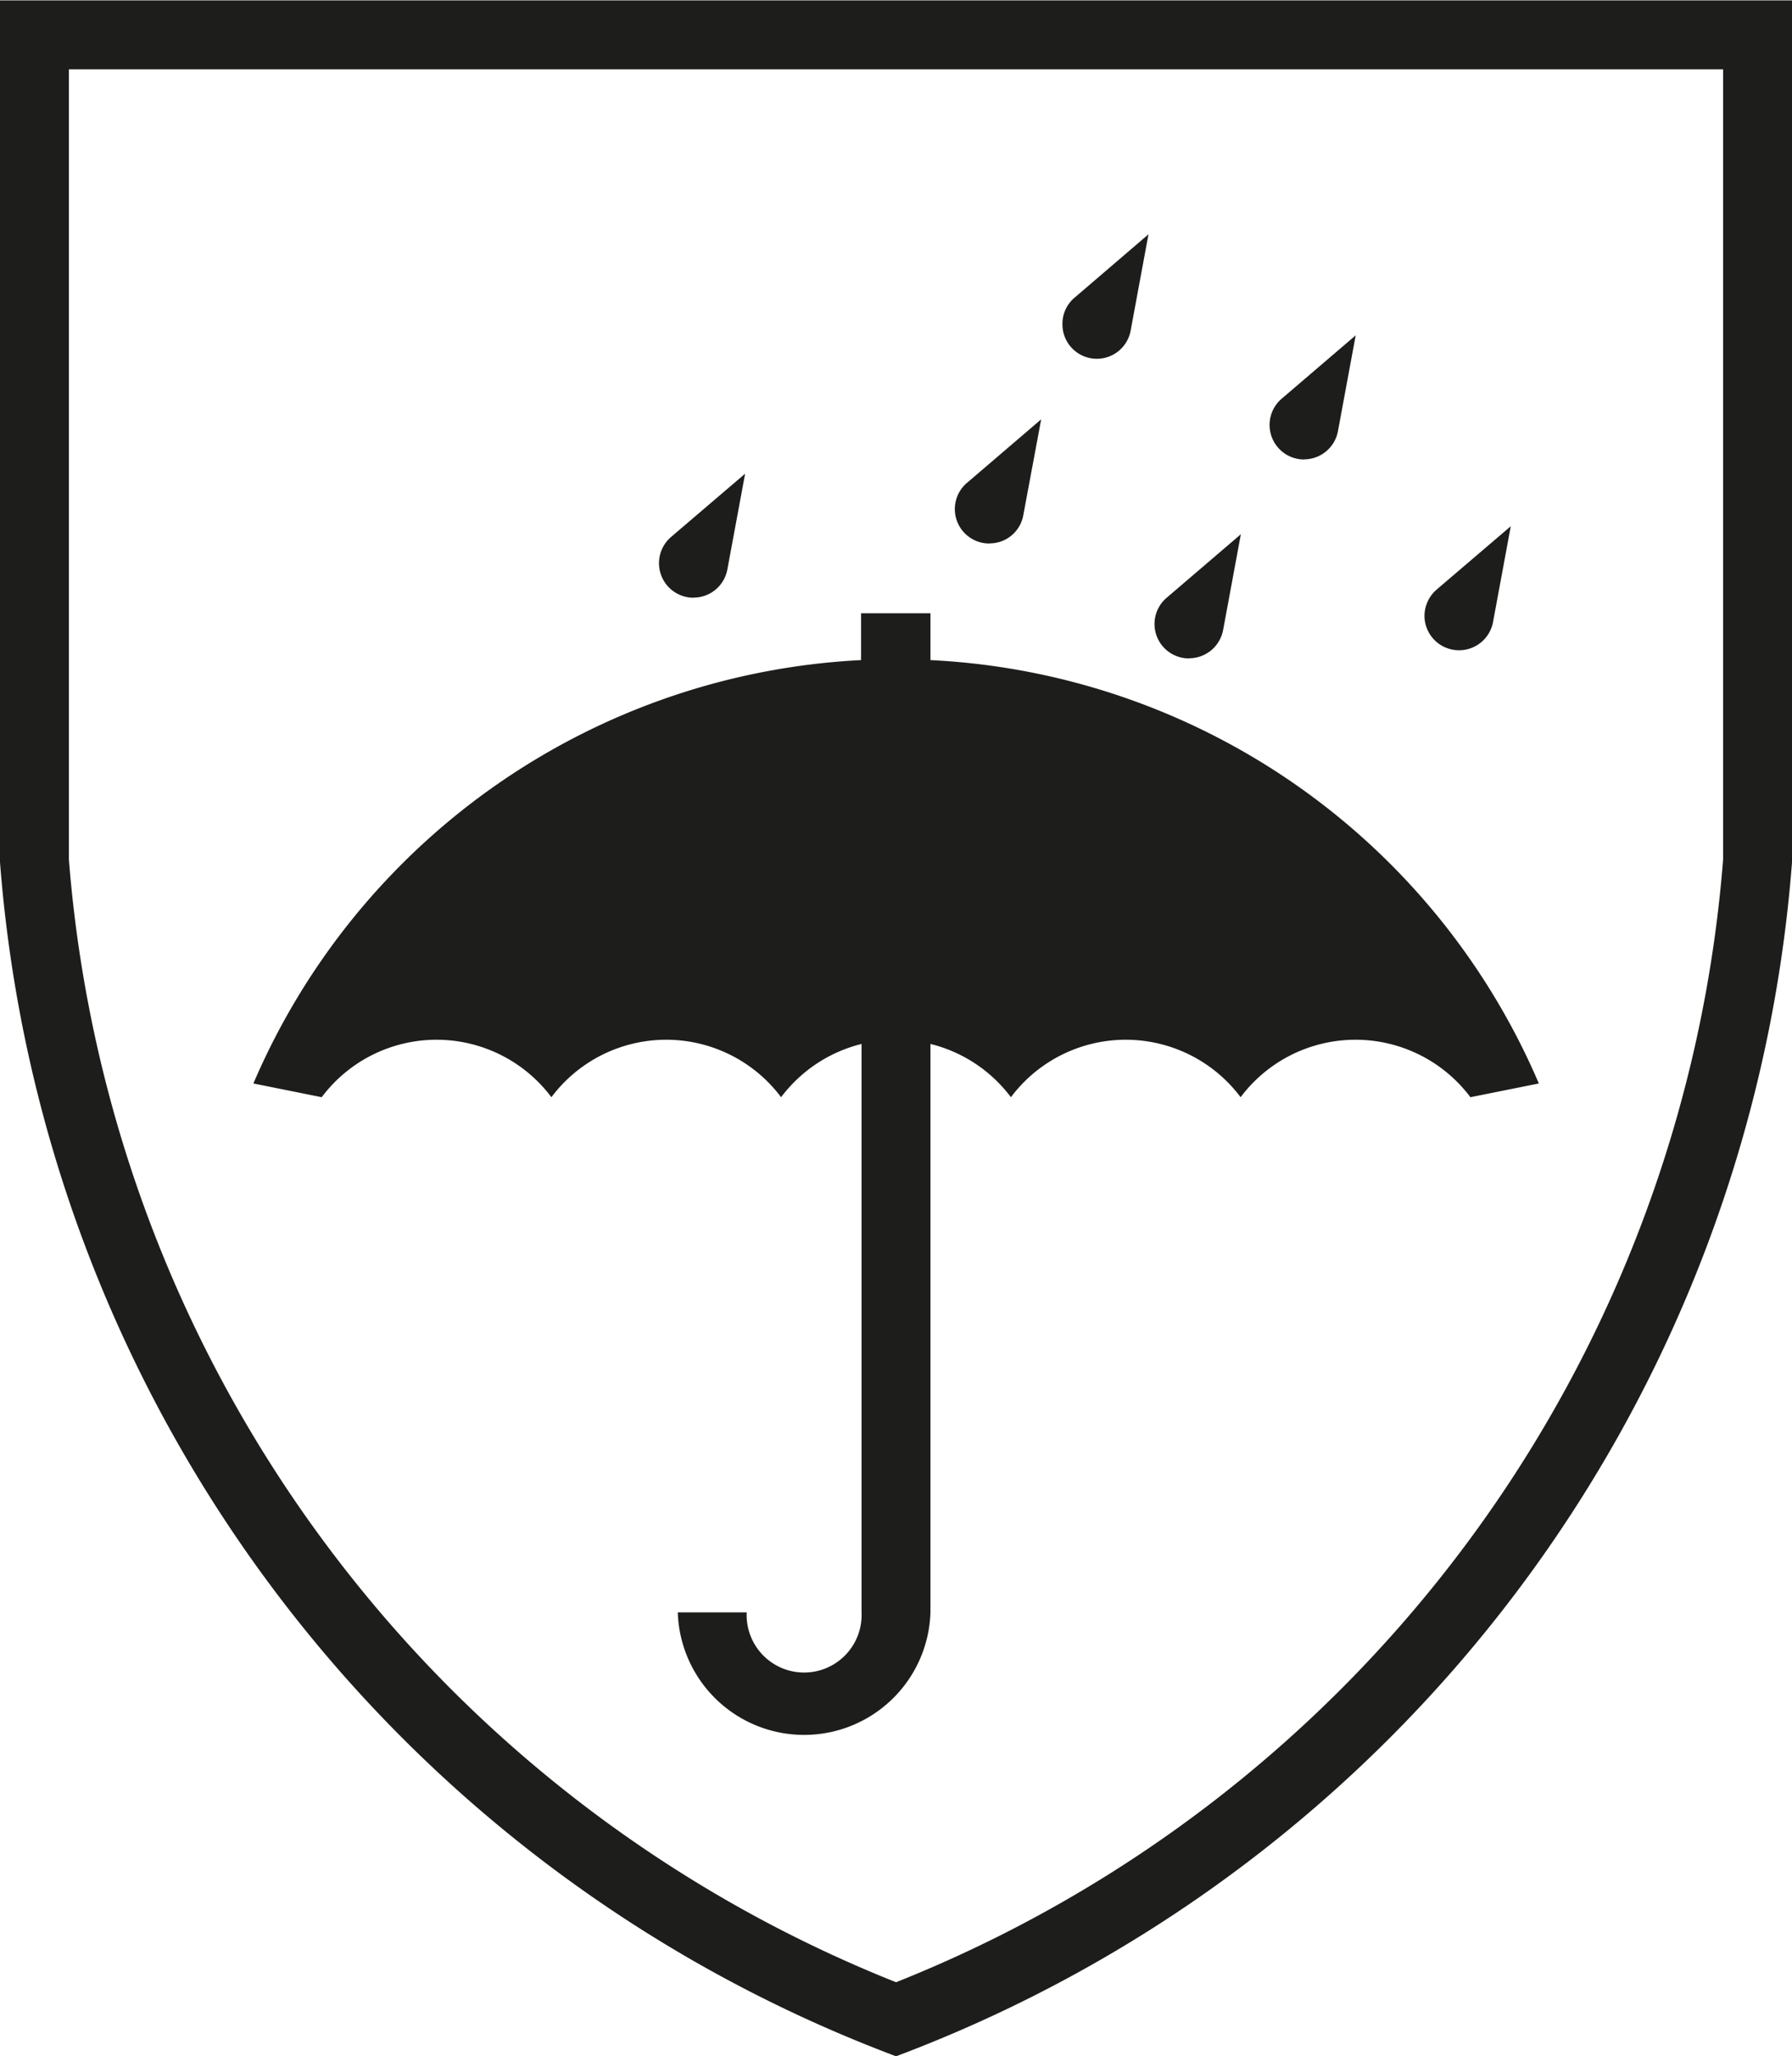
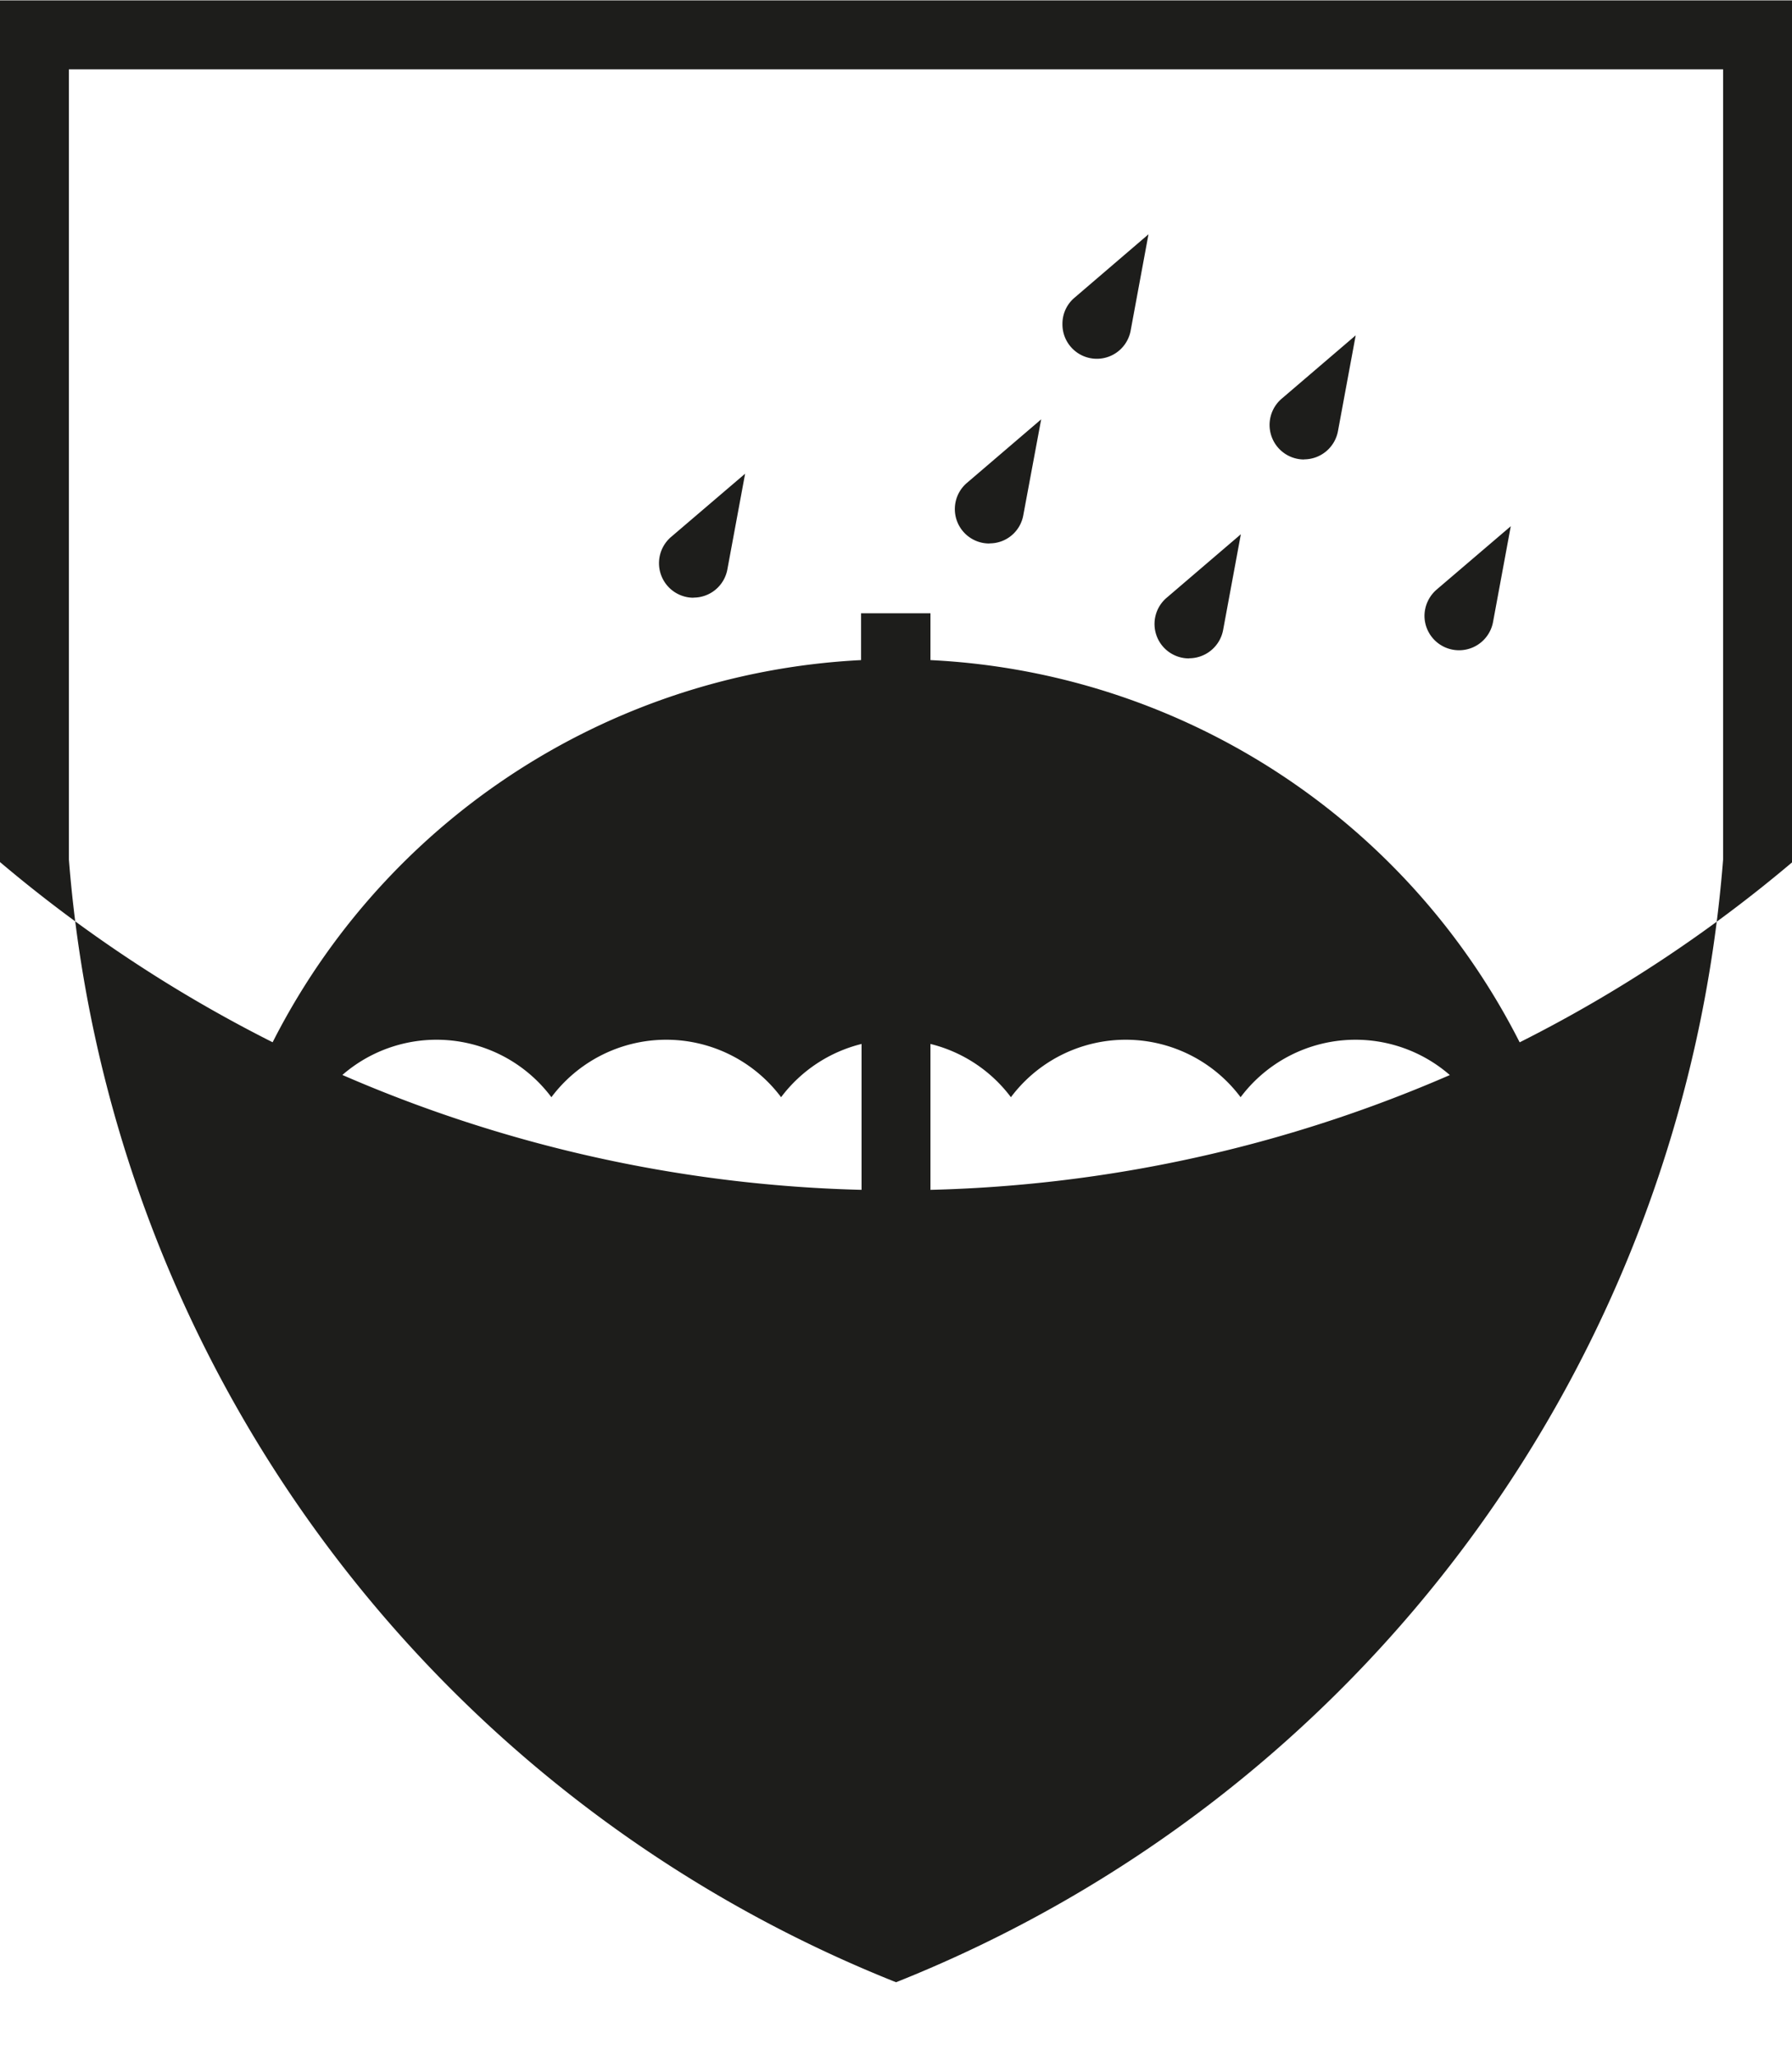
<svg xmlns="http://www.w3.org/2000/svg" viewBox="0 0 147.45 169.09" data-name="Layer 1" id="Layer_1">
  <defs>
    <style>.cls-1{fill:#1d1d1b;}</style>
  </defs>
-   <path transform="translate(-34.15 -20.97)" d="M121.57,47.6a2.8,2.8,0,0,1,1-2.15l6.08-5.21-1.46,7.88a2.83,2.83,0,0,1-5.62-.52Zm-6,18.06a2.81,2.81,0,0,0,2.78-2.32l1.47-7.88-6.09,5.21a2.83,2.83,0,0,0,1.84,5ZM132,75.11a2.85,2.85,0,0,0,2.79-2.32l1.46-7.88-6.09,5.21a2.83,2.83,0,0,0,1.84,5Zm9.45-16.36a2.84,2.84,0,0,0,2.79-2.32l1.46-7.88-6.09,5.21a2.84,2.84,0,0,0,1.84,5Zm12.76,15.7A2.84,2.84,0,0,0,157,72.13l1.46-7.88-6.1,5.21a2.88,2.88,0,0,0-1,2.16A2.84,2.84,0,0,0,154.19,74.45Zm-63-4.33A2.83,2.83,0,0,0,94,67.8l1.46-7.87-6.09,5.2a2.84,2.84,0,0,0,1.84,5ZM181.6,21v70.9a114.22,114.22,0,0,1-73.72,98.19A114.22,114.22,0,0,1,34.15,91.87V21Zm-5.67,5.67H39.82v65A108.55,108.55,0,0,0,107.88,184a108.54,108.54,0,0,0,68.05-92.33ZM60.62,111.21a11.81,11.81,0,0,1,18.9,0,11.81,11.81,0,0,1,18.9,0,11.83,11.83,0,0,1,6.62-4.38v46.75a4.73,4.73,0,1,1-9.45,0H89.92a10.4,10.4,0,0,0,20.79,0V106.83a11.8,11.8,0,0,1,6.62,4.38,11.81,11.81,0,0,1,18.9,0,11.82,11.82,0,0,1,18.91,0l5.63-1.13a57.5,57.5,0,0,0-50.06-34.82V71.41H105v3.85A57.53,57.53,0,0,0,55,110.08Z" class="cls-1" />
+   <path transform="translate(-34.15 -20.97)" d="M121.57,47.6a2.8,2.8,0,0,1,1-2.15l6.08-5.21-1.46,7.88a2.83,2.83,0,0,1-5.62-.52Zm-6,18.06a2.81,2.81,0,0,0,2.78-2.32l1.47-7.88-6.09,5.21a2.83,2.83,0,0,0,1.84,5ZM132,75.11a2.85,2.85,0,0,0,2.79-2.32l1.46-7.88-6.09,5.21a2.83,2.83,0,0,0,1.84,5Zm9.45-16.36a2.84,2.84,0,0,0,2.79-2.32l1.46-7.88-6.09,5.21a2.84,2.84,0,0,0,1.84,5Zm12.76,15.7A2.84,2.84,0,0,0,157,72.13l1.46-7.88-6.1,5.21a2.88,2.88,0,0,0-1,2.16A2.84,2.84,0,0,0,154.19,74.45Zm-63-4.33A2.83,2.83,0,0,0,94,67.8l1.46-7.87-6.09,5.2a2.84,2.84,0,0,0,1.84,5ZM181.6,21v70.9A114.22,114.22,0,0,1,34.15,91.87V21Zm-5.67,5.67H39.82v65A108.55,108.55,0,0,0,107.88,184a108.54,108.54,0,0,0,68.05-92.33ZM60.62,111.21a11.81,11.81,0,0,1,18.9,0,11.81,11.81,0,0,1,18.9,0,11.83,11.83,0,0,1,6.62-4.38v46.75a4.73,4.73,0,1,1-9.45,0H89.92a10.4,10.4,0,0,0,20.79,0V106.83a11.8,11.8,0,0,1,6.62,4.38,11.81,11.81,0,0,1,18.9,0,11.82,11.82,0,0,1,18.91,0l5.63-1.13a57.5,57.5,0,0,0-50.06-34.82V71.41H105v3.85A57.53,57.53,0,0,0,55,110.08Z" class="cls-1" />
</svg>